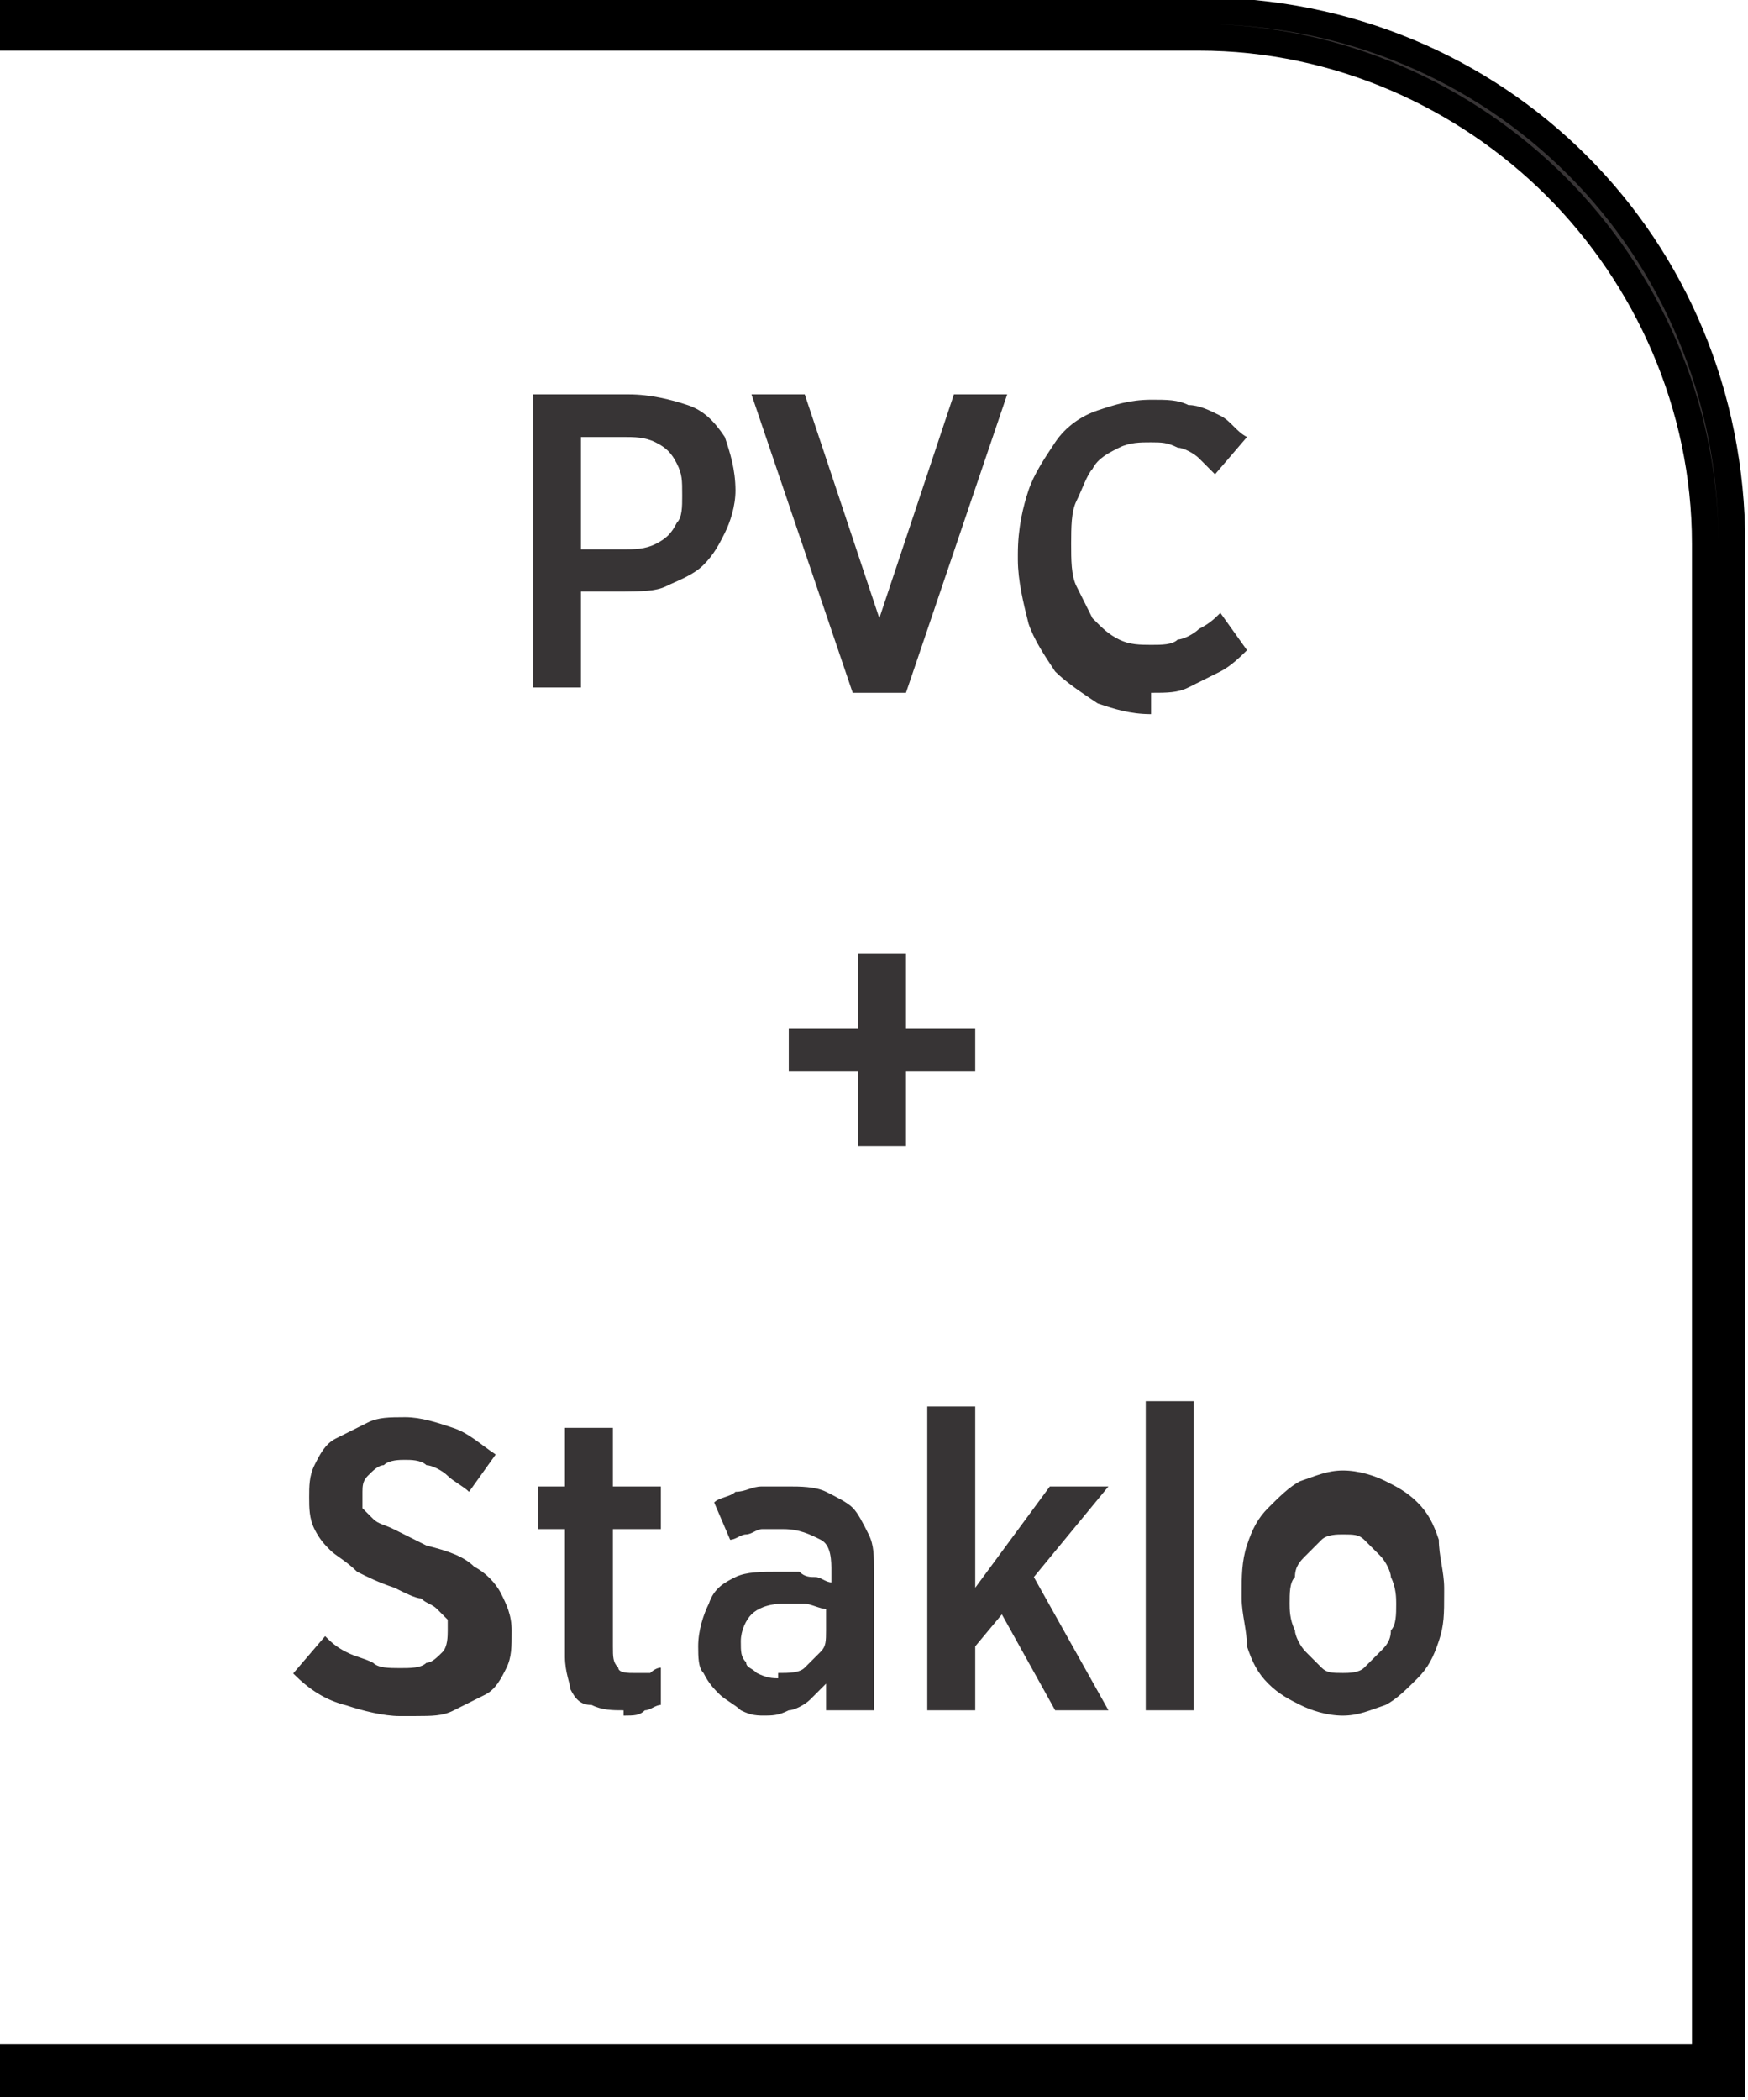
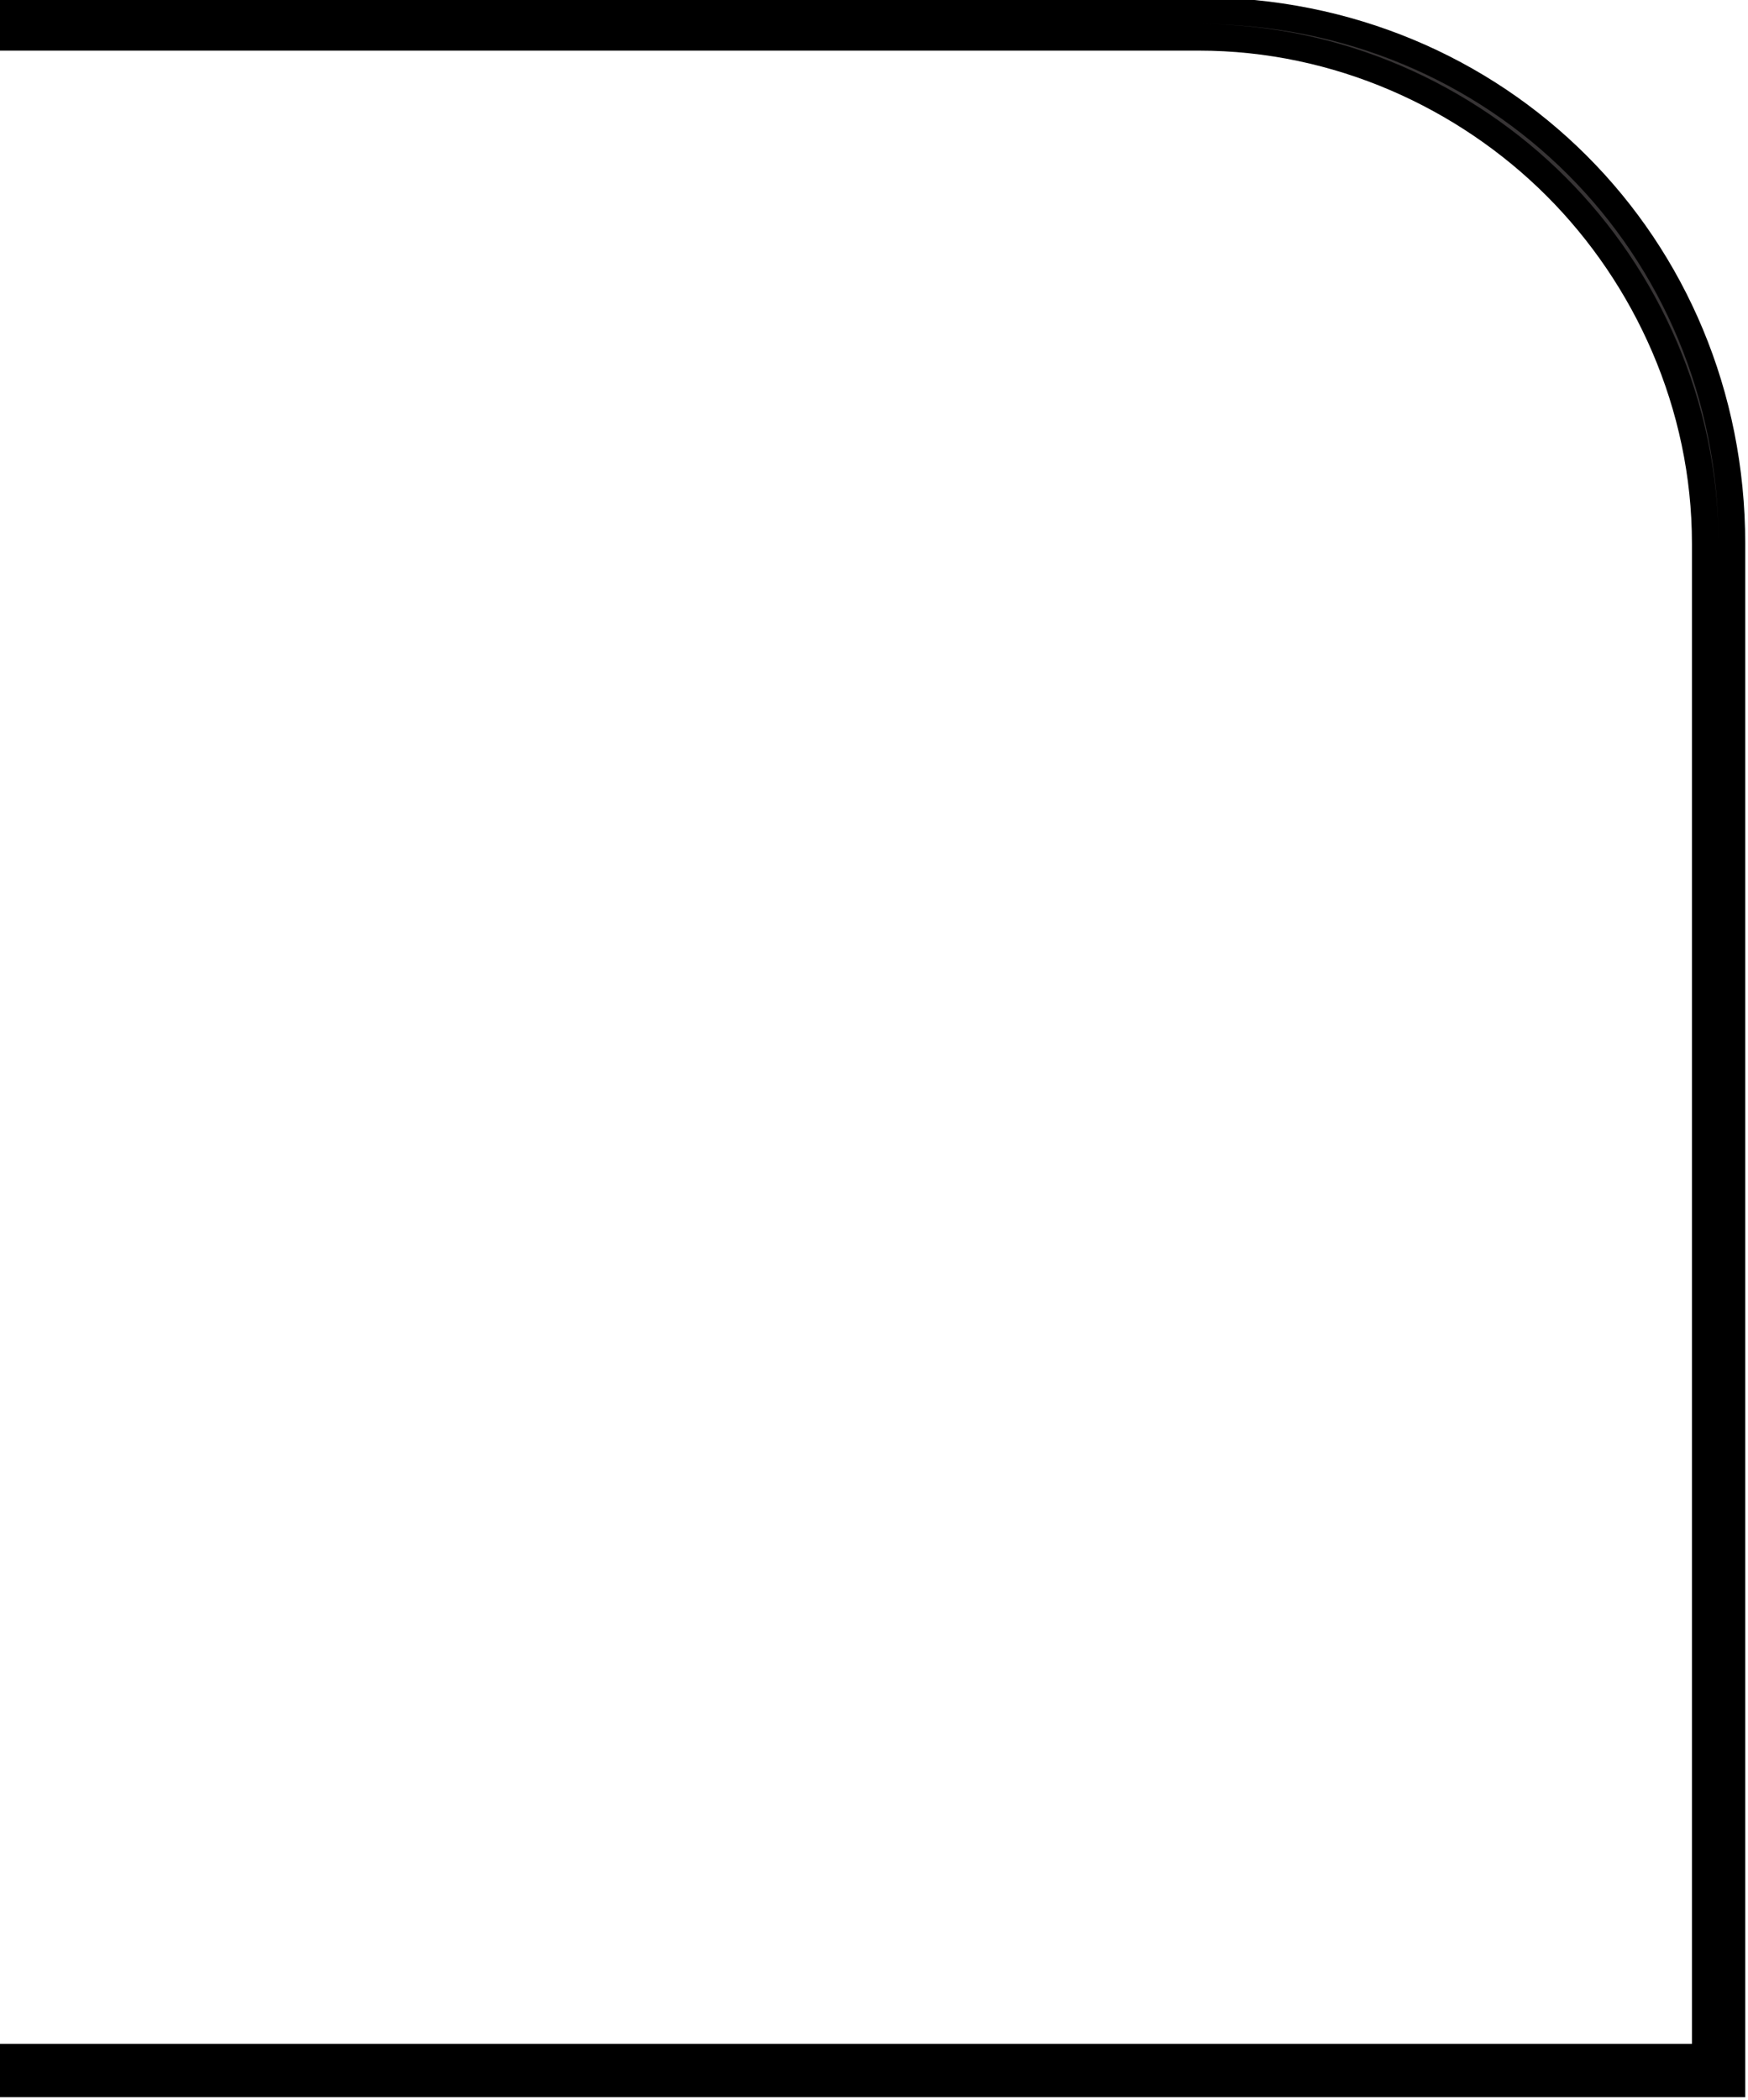
<svg xmlns="http://www.w3.org/2000/svg" xml:space="preserve" width="7.256mm" height="8.715mm" style="shape-rendering:geometricPrecision; text-rendering:geometricPrecision; image-rendering:optimizeQuality; fill-rule:evenodd; clip-rule:evenodd" viewBox="0 0 0.328 0.394">
  <defs>
    <style type="text/css">
   
    .str0 {stroke:black;stroke-width:0.005}
    .fil0 {fill:#373435;fill-rule:nonzero}
   
  </style>
  </defs>
  <g id="Layer_x0020_1">
    <path class="fil0 str0" d="M0.002 0.386l0.318 0 0 -0.284c0,-0.026 -0.011,-0.05 -0.028,-0.067 -0.017,-0.017 -0.041,-0.028 -0.067,-0.028l-0.223 0 0 -0.005 0.223 0c0.028,0 0.053,0.011 0.071,0.029 0.018,0.018 0.029,0.043 0.029,0.071l0 0.289 -0.323 0 0 -0.005z" />
-     <path class="fil0" d="M0.1 0.129l0.009 0 0 -0.018 0.008 0c0.003,-4.06556e-005 0.006,-0 0.008,-0.001 0.002,-0.001 0.005,-0.002 0.007,-0.004 0.002,-0.002 0.003,-0.004 0.004,-0.006 0.001,-0.002 0.002,-0.005 0.002,-0.008l0 -0c-2.71038e-005,-0.004 -0.001,-0.007 -0.002,-0.01 -0.002,-0.003 -0.004,-0.005 -0.007,-0.006 -0.003,-0.001 -0.007,-0.002 -0.011,-0.002l-0.018 0 0 0.056zm0.009 -0.026l0 -0.021 0.008 0c0.002,0 0.004,0 0.006,0.001 0.002,0.001 0.003,0.002 0.004,0.004 0.001,0.002 0.001,0.003 0.001,0.006l0 7.6794e-005c0,0.002 -0,0.004 -0.001,0.005 -0.001,0.002 -0.002,0.003 -0.004,0.004 -0.002,0.001 -0.004,0.001 -0.006,0.001l-0.008 0zm0.052 0.027l0.009 0 0.019 -0.056 -0.01 0 -0.014 0.042 -0.014 -0.042 -0.01 0 0.019 0.056zm0.055 0c0.003,0 0.005,-0 0.007,-0.001 0.002,-0.001 0.004,-0.002 0.006,-0.003 0.002,-0.001 0.004,-0.003 0.005,-0.004l-0.005 -0.007c-0.001,0.001 -0.002,0.002 -0.004,0.003 -0.001,0.001 -0.003,0.002 -0.004,0.002 -0.001,0.001 -0.003,0.001 -0.005,0.001 -0.002,-1.35519e-005 -0.004,-0 -0.006,-0.001 -0.002,-0.001 -0.003,-0.002 -0.005,-0.004 -0.001,-0.002 -0.002,-0.004 -0.003,-0.006 -0.001,-0.002 -0.001,-0.005 -0.001,-0.008l0 -0c1.35519e-005,-0.003 0,-0.006 0.001,-0.008 0.001,-0.002 0.002,-0.005 0.003,-0.006 0.001,-0.002 0.003,-0.003 0.005,-0.004 0.002,-0.001 0.004,-0.001 0.006,-0.001 0.002,1.35519e-005 0.003,0 0.005,0.001 0.001,0 0.003,0.001 0.004,0.002 0.001,0.001 0.002,0.002 0.003,0.003l0.006 -0.007c-0.002,-0.001 -0.003,-0.003 -0.005,-0.004 -0.002,-0.001 -0.004,-0.002 -0.006,-0.002 -0.002,-0.001 -0.004,-0.001 -0.007,-0.001 -0.004,1.35519e-005 -0.007,0.001 -0.01,0.002 -0.003,0.001 -0.006,0.003 -0.008,0.006 -0.002,0.003 -0.004,0.006 -0.005,0.009 -0.001,0.003 -0.002,0.007 -0.002,0.012l0 0.001c1.35519e-005,0.004 0.001,0.008 0.002,0.012 0.001,0.003 0.003,0.006 0.005,0.009 0.002,0.002 0.005,0.004 0.008,0.006 0.003,0.001 0.006,0.002 0.01,0.002zm-0.055 0.085l0.009 0 0 -0.014 0.013 0 0 -0.008 -0.013 0 0 -0.014 -0.009 0 0 0.014 -0.013 0 0 0.008 0.013 0 0 0.014zm-0.083 0.107c0.003,-1.35519e-005 0.005,-0 0.007,-0.001 0.002,-0.001 0.004,-0.002 0.006,-0.003 0.002,-0.001 0.003,-0.003 0.004,-0.005 0.001,-0.002 0.001,-0.004 0.001,-0.007l0 -0c0,-0.003 -0.001,-0.005 -0.002,-0.007 -0.001,-0.002 -0.003,-0.004 -0.005,-0.005 -0.002,-0.002 -0.005,-0.003 -0.009,-0.004 -0.002,-0.001 -0.004,-0.002 -0.006,-0.003 -0.002,-0.001 -0.003,-0.001 -0.004,-0.002 -0.001,-0.001 -0.001,-0.001 -0.002,-0.002 -0,-0.001 -0,-0.002 -0,-0.003l0 -7.6794e-005c1.35519e-005,-0.001 0,-0.002 0.001,-0.003 0.001,-0.001 0.002,-0.002 0.003,-0.002 0.001,-0.001 0.003,-0.001 0.004,-0.001 0.001,0 0.003,0 0.004,0.001 0.001,0 0.003,0.001 0.004,0.002 0.001,0.001 0.003,0.002 0.004,0.003l0.005 -0.007c-0.003,-0.002 -0.005,-0.004 -0.008,-0.005 -0.003,-0.001 -0.006,-0.002 -0.009,-0.002 -0.003,1.35519e-005 -0.005,0 -0.007,0.001 -0.002,0.001 -0.004,0.002 -0.006,0.003 -0.002,0.001 -0.003,0.003 -0.004,0.005 -0.001,0.002 -0.001,0.004 -0.001,0.006l0 0c0,0.002 0,0.004 0.001,0.006 0.001,0.002 0.002,0.003 0.003,0.004 0.001,0.001 0.003,0.002 0.005,0.004 0.002,0.001 0.004,0.002 0.007,0.003 0.002,0.001 0.004,0.002 0.005,0.002 0.001,0.001 0.002,0.001 0.003,0.002 0.001,0.001 0.001,0.001 0.002,0.002 0,0.001 0,0.002 0,0.002l0 8.13113e-005c-1.35519e-005,0.001 -0,0.003 -0.001,0.004 -0.001,0.001 -0.002,0.002 -0.003,0.002 -0.001,0.001 -0.003,0.001 -0.005,0.001 -0.002,-1.35519e-005 -0.004,-0 -0.005,-0.001 -0.002,-0.001 -0.003,-0.001 -0.005,-0.002 -0.002,-0.001 -0.003,-0.002 -0.004,-0.003l-0.006 0.007c0.003,0.003 0.006,0.005 0.01,0.006 0.003,0.001 0.007,0.002 0.01,0.002zm0.039 -8.13113e-005c0.002,-1.35519e-005 0.003,-0 0.004,-0.001 0.001,-0 0.002,-0.001 0.003,-0.001l0 -0.007c-0.001,0 -0.002,0.001 -0.002,0.001 -0.001,0 -0.002,0 -0.003,0 -0.001,1.35519e-005 -0.003,-0 -0.003,-0.001 -0.001,-0.001 -0.001,-0.002 -0.001,-0.004l0 -0.022 0.009 0 0 -0.008 -0.009 0 0 -0.011 -0.009 0 0 0.011 -0.005 0 0 0.008 0.005 0 0 0.024c2.71038e-005,0.003 0.001,0.005 0.001,0.006 0.001,0.002 0.002,0.003 0.004,0.003 0.002,0.001 0.004,0.001 0.006,0.001zm0.026 0c0.002,-1.35519e-005 0.003,-0 0.005,-0.001 0.001,-0 0.003,-0.001 0.004,-0.002 0.001,-0.001 0.002,-0.002 0.003,-0.003l0 0.005 0.009 0 0 -0.026c0,-0.003 -0,-0.005 -0.001,-0.007 -0.001,-0.002 -0.002,-0.004 -0.003,-0.005 -0.001,-0.001 -0.003,-0.002 -0.005,-0.003 -0.002,-0.001 -0.005,-0.001 -0.007,-0.001 -0.002,0 -0.004,0 -0.005,0 -0.002,0 -0.003,0.001 -0.005,0.001 -0.001,0.001 -0.003,0.001 -0.004,0.002l0.003 0.007c0.001,-0 0.002,-0.001 0.003,-0.001 0.001,-0 0.002,-0.001 0.003,-0.001 0.001,-0 0.002,-0 0.004,-0 0.003,0 0.005,0.001 0.007,0.002 0.002,0.001 0.002,0.004 0.002,0.006l0 0.002c-0.001,-0 -0.002,-0.001 -0.003,-0.001 -0.001,-0 -0.002,-0 -0.003,-0.001 -0.001,-0 -0.002,-0 -0.004,-0 -0.003,0 -0.006,0 -0.008,0.001 -0.002,0.001 -0.004,0.002 -0.005,0.005 -0.001,0.002 -0.002,0.005 -0.002,0.008l0 0c1.35519e-005,0.002 0,0.004 0.001,0.005 0.001,0.002 0.002,0.003 0.003,0.004 0.001,0.001 0.003,0.002 0.004,0.003 0.002,0.001 0.003,0.001 0.005,0.001zm0.003 -0.007c-0.001,-2.71038e-005 -0.002,-0 -0.004,-0.001 -0.001,-0.001 -0.002,-0.001 -0.002,-0.002 -0.001,-0.001 -0.001,-0.002 -0.001,-0.004l0 -0c1.35519e-005,-0.002 0.001,-0.004 0.002,-0.005 0.001,-0.001 0.003,-0.002 0.006,-0.002 0.002,1.35519e-005 0.003,0 0.004,0 0.001,0 0.003,0.001 0.004,0.001l0 0.004c-9.03458e-006,0.002 -0,0.003 -0.001,0.004 -0.001,0.001 -0.002,0.002 -0.003,0.003 -0.001,0.001 -0.003,0.001 -0.005,0.001zm0.028 0.006l0.009 0 0 -0.012 0.005 -0.006 0.01 0.018 0.01 0 -0.014 -0.025 0.014 -0.017 -0.011 0 -0.014 0.019 0 -0.034 -0.009 0 0 0.058zm0.041 0l0.009 0 0 -0.058 -0.009 0 0 0.058zm0.037 0.001c0.003,-1.35519e-005 0.005,-0.001 0.008,-0.002 0.002,-0.001 0.004,-0.003 0.006,-0.005 0.002,-0.002 0.003,-0.004 0.004,-0.007 0.001,-0.003 0.001,-0.005 0.001,-0.009l0 -0.001c-1.35519e-005,-0.003 -0.001,-0.006 -0.001,-0.009 -0.001,-0.003 -0.002,-0.005 -0.004,-0.007 -0.002,-0.002 -0.004,-0.003 -0.006,-0.004 -0.002,-0.001 -0.005,-0.002 -0.008,-0.002 -0.003,1.35519e-005 -0.005,0.001 -0.008,0.002 -0.002,0.001 -0.004,0.003 -0.006,0.005 -0.002,0.002 -0.003,0.004 -0.004,0.007 -0.001,0.003 -0.001,0.006 -0.001,0.009l0 0.001c9.03458e-006,0.003 0.001,0.006 0.001,0.009 0.001,0.003 0.002,0.005 0.004,0.007 0.002,0.002 0.004,0.003 0.006,0.004 0.002,0.001 0.005,0.002 0.008,0.002zm0 -0.008c-0.002,-1.35519e-005 -0.003,-0 -0.004,-0.001 -0.001,-0.001 -0.002,-0.002 -0.003,-0.003 -0.001,-0.001 -0.002,-0.003 -0.002,-0.004 -0.001,-0.002 -0.001,-0.004 -0.001,-0.005l0 -0c0,-0.002 0,-0.004 0.001,-0.005 0,-0.002 0.001,-0.003 0.002,-0.004 0.001,-0.001 0.002,-0.002 0.003,-0.003 0.001,-0.001 0.003,-0.001 0.004,-0.001 0.002,1.35519e-005 0.003,0 0.004,0.001 0.001,0.001 0.002,0.002 0.003,0.003 0.001,0.001 0.002,0.003 0.002,0.004 0.001,0.002 0.001,0.004 0.001,0.005l0 0c0,0.002 -0,0.004 -0.001,0.005 -0,0.002 -0.001,0.003 -0.002,0.004 -0.001,0.001 -0.002,0.002 -0.003,0.003 -0.001,0.001 -0.003,0.001 -0.004,0.001z" />
  </g>
</svg>